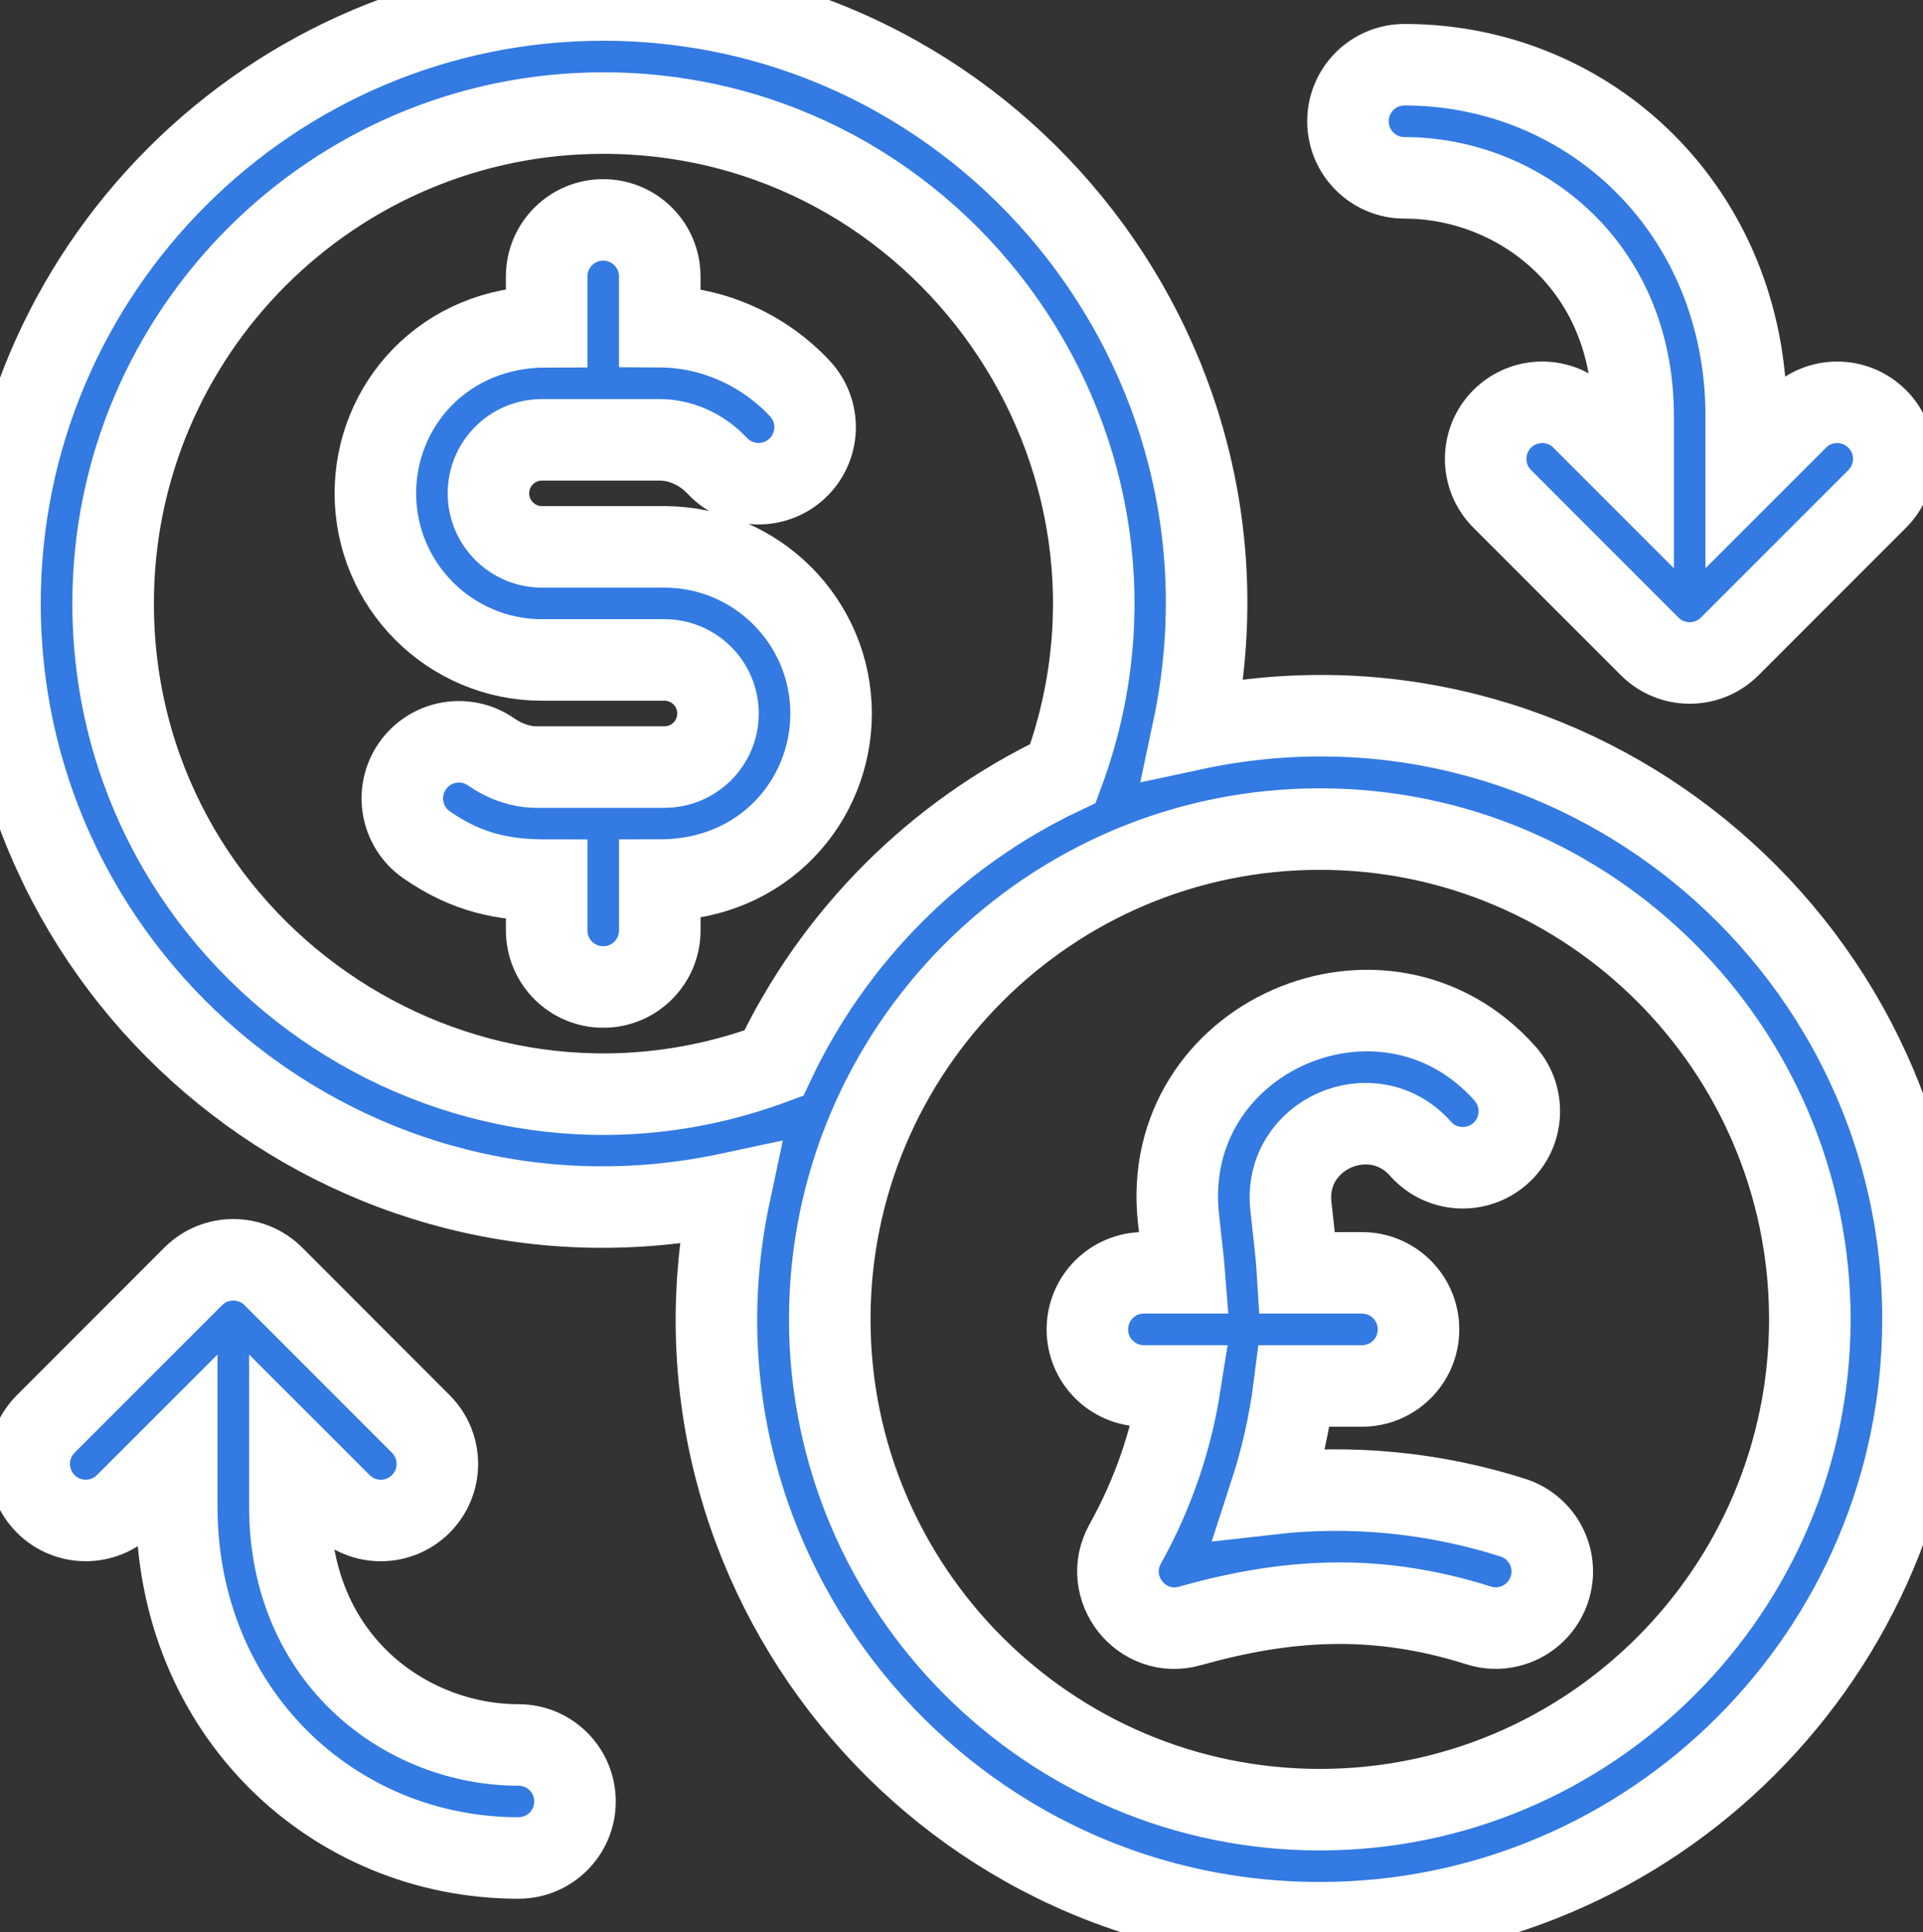
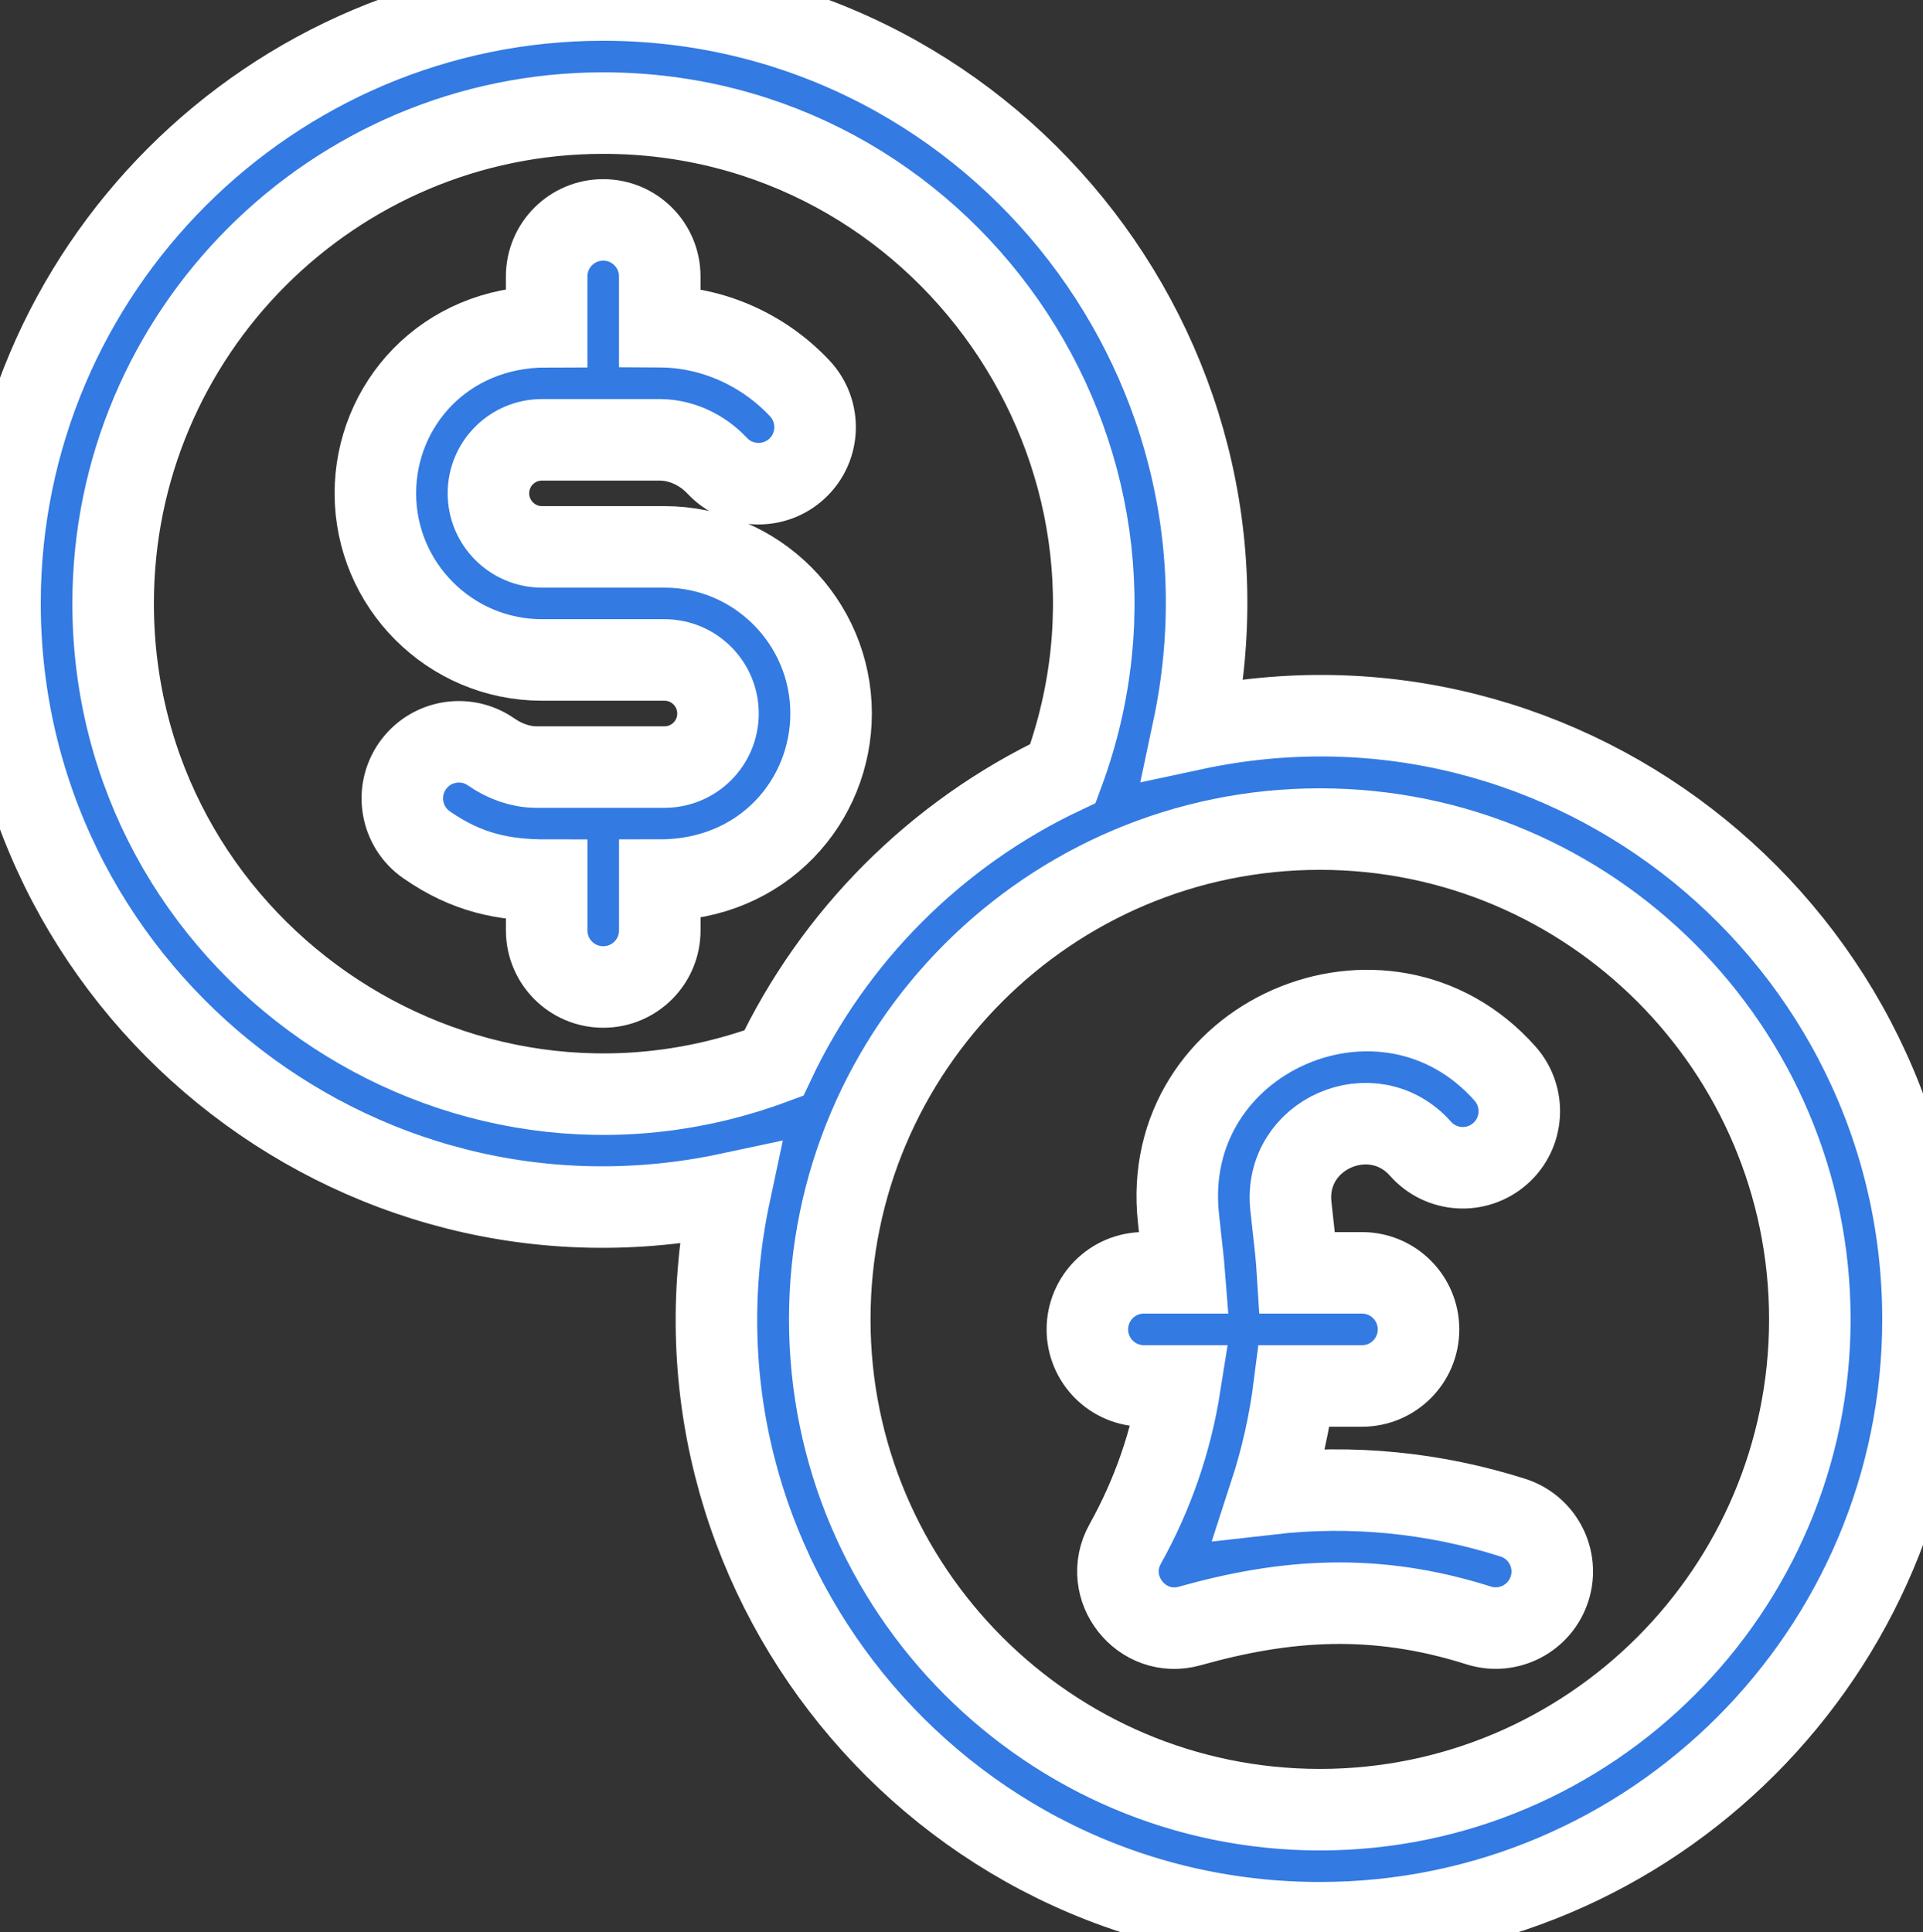
<svg xmlns="http://www.w3.org/2000/svg" version="1.1" id="Layer_1" x="0px" y="0px" width="58.965px" height="59.254px" viewBox="0 0 58.965 59.254" enable-background="new 0 0 58.965 59.254" xml:space="preserve">
  <rect x="0" y="0" width="58.965" height="59.254" fill="#333333" stroke="none" />
  <g id="Layer_2">
    <g>
-       <path fill="#EE2631" stroke="#FFFFFF" stroke-width="1.3" stroke-miterlimit="10" d="M-40.136,25.299    c0.64,0,1.155-0.518,1.155-1.156c0-0.639-0.517-1.156-1.155-1.156h-4.38v-3.148h4.38c0.64,0,1.155-0.518,1.155-1.157    c0-0.639-0.517-1.157-1.155-1.157h-4.38v-1.891c0-0.307-0.122-0.601-0.34-0.818L-48.2,11.47c-0.216-0.217-0.511-0.339-0.816-0.339    h-1.894V6.754c0-0.639-0.518-1.156-1.156-1.156c-0.638,0-1.155,0.518-1.155,1.156v4.377h-3.149V6.754    c0-0.639-0.518-1.156-1.155-1.156c-0.64,0-1.156,0.518-1.156,1.156v4.377h-3.146V6.987C-61.829,3.134-64.964,0-68.817,0    c-3.152,0-5.893,2.131-6.729,5.091c-2.403,0.244-4.63,1.307-6.348,3.046c-1.94,1.964-3.01,4.568-3.01,7.33    c0,1.371,0.271,2.728,0.79,3.987c-1.624,0.862-3.016,2.103-4.071,3.636c-1.322,1.92-2.021,4.172-2.021,6.511    c0,4.306,2.354,8.17,6.093,10.149c-0.519,1.257-0.789,2.613-0.789,3.984c0,2.762,1.068,5.365,3.01,7.328    c1.718,1.74,3.943,2.804,6.348,3.047c0.836,2.961,3.575,5.095,6.729,5.095c3.854,0,6.988-3.136,6.988-6.986V48.07h3.146v4.381    c0,0.638,0.517,1.156,1.155,1.156c0.64,0,1.155-0.52,1.155-1.156V48.07h3.149v4.381c0,0.638,0.518,1.156,1.155,1.156    c0.641,0,1.156-0.52,1.156-1.156V48.07h1.894c0.307,0,0.601-0.122,0.816-0.34l3.344-3.342c0.218-0.218,0.34-0.512,0.34-0.816    v-1.896h4.38c0.64,0,1.155-0.52,1.155-1.156c0-0.639-0.517-1.158-1.155-1.158h-4.38v-3.144h4.38c0.64,0,1.155-0.517,1.155-1.155    c0-0.64-0.517-1.157-1.155-1.157h-4.38v-3.147h4.38c0.64,0,1.155-0.518,1.155-1.156s-0.517-1.156-1.155-1.156h-4.38v-3.145h4.38    V25.299z M-68.817,56.893c-1.918,0-3.606-1.181-4.317-2.885c0.843-0.15,1.666-0.408,2.457-0.771    c1.148-0.525,2.177-1.247,3.055-2.146c0.447-0.456,0.439-1.188-0.017-1.636c-0.456-0.445-1.188-0.438-1.636,0.02    c-0.679,0.692-1.476,1.252-2.366,1.661c-0.942,0.433-1.94,0.671-2.968,0.712c-4.402-0.072-7.979-3.705-7.979-8.113    c0-1.394,0.357-2.766,1.035-3.971c0.164-0.289,0.193-0.638,0.083-0.951c-0.111-0.313-0.352-0.563-0.66-0.688    c-3.5-1.406-5.762-4.751-5.762-8.524s2.262-7.117,5.761-8.521c0.688-0.372,0.88-0.918,0.579-1.639    c-0.679-1.208-1.036-2.582-1.036-3.974c0-4.409,3.577-8.042,7.979-8.115c1.021,0.042,2.02,0.281,2.967,0.713    c0.893,0.41,1.688,0.97,2.364,1.664c0.228,0.232,0.528,0.35,0.829,0.35c0.291,0,0.582-0.109,0.808-0.328    c0.458-0.446,0.467-1.178,0.021-1.636c-0.876-0.898-1.905-1.622-3.06-2.152c-0.793-0.362-1.614-0.618-2.454-0.769    c0.711-1.702,2.399-2.88,4.317-2.88c2.578,0,4.676,2.097,4.676,4.675v14.177h-3.601l-3.066-3.067c0.325-0.596,0.5-1.268,0.5-1.966    c0-1.096-0.428-2.126-1.202-2.9c-1.601-1.6-4.202-1.6-5.803,0c-0.774,0.774-1.201,1.805-1.201,2.9c0,1.095,0.426,2.126,1.201,2.9    c0.801,0.8,1.851,1.2,2.901,1.2c0.677,0,1.354-0.168,1.965-0.501l3.408,3.408c0.247,0.221,0.52,0.333,0.818,0.338h4.079v4.967    h-7.247c-0.5-1.7-2.074-2.945-3.935-2.945c-2.261,0-4.101,1.839-4.101,4.1s1.839,4.103,4.101,4.103    c1.861,0,3.436-1.245,3.937-2.947h7.247v4.969h-4.079c-0.031,0-0.059,0-0.083,0.004c-0.269,0.019-0.531,0.131-0.736,0.336    l-3.408,3.41c-1.556-0.849-3.55-0.617-4.864,0.698c-0.776,0.774-1.202,1.808-1.202,2.903c0,1.095,0.428,2.124,1.202,2.896    c0.8,0.799,1.851,1.198,2.9,1.198s2.101-0.397,2.899-1.196c0.774-0.773,1.202-1.804,1.203-2.897c0-0.698-0.175-1.371-0.501-1.97    l3.067-3.07h3.601v14.182C-64.14,54.795-66.239,56.893-68.817,56.893L-68.817,56.893z M-72.621,16.13    c0,0.478-0.186,0.928-0.523,1.266c-0.698,0.698-1.833,0.698-2.532,0c-0.337-0.338-0.523-0.788-0.523-1.266    s0.187-0.927,0.523-1.265c0.698-0.698,1.834-0.698,2.532,0C-72.806,15.203-72.621,15.653-72.621,16.13z M-73.533,29.6    c0,0.988-0.803,1.791-1.79,1.791c-0.985,0-1.788-0.803-1.788-1.791c0-0.985,0.803-1.787,1.788-1.787    C-74.337,27.813-73.533,28.615-73.533,29.6z M-72.621,43.074c0,0.477-0.186,0.925-0.523,1.262    c-0.698,0.698-1.833,0.698-2.533-0.002c-0.336-0.335-0.522-0.783-0.522-1.26c0-0.479,0.187-0.928,0.523-1.266    c0.698-0.697,1.833-0.697,2.532-0.002c0,0.002,0,0.002,0,0.002l0,0C-72.806,42.146-72.62,42.596-72.621,43.074z M-46.829,43.091    l-2.666,2.666h-12.334V42.33h10.416c0.639,0,1.156-0.518,1.156-1.155V34.79c0-0.64-0.519-1.158-1.156-1.158    s-1.156,0.519-1.156,1.158v5.229h-9.259V19.187h9.259v5.215c0,0.639,0.519,1.156,1.156,1.156s1.156-0.518,1.156-1.156V18.03    c0-0.638-0.519-1.156-1.156-1.156h-10.416v-3.43h12.333l2.667,2.668V43.091z" />
-       <path fill="#EE2631" stroke="#FFFFFF" stroke-width="1.3" stroke-miterlimit="10" d="M-51.413,28.441    c-0.639,0-1.156,0.518-1.156,1.156V29.6c0,0.639,0.519,1.155,1.156,1.155s1.156-0.521,1.156-1.158    C-50.257,28.958-50.775,28.441-51.413,28.441z" />
-     </g>
+       </g>
  </g>
  <path fill="#337AE2" stroke="#FFFFFF" stroke-width="2.5" stroke-miterlimit="10" d="M20.375,16.771h-3.758  c-0.904,0-1.64-0.737-1.64-1.642c0-0.908,0.734-1.641,1.64-1.641c0.008,0,0.017,0,0.025,0h3.598  c0.646,0.006,1.284,0.296,1.754,0.797c0.654,0.699,1.751,0.734,2.451,0.08c0.699-0.655,0.734-1.752,0.08-2.452  c-1.117-1.191-2.671-1.882-4.265-1.894c-0.004,0-0.009,0-0.014,0H20.23V8.478c0-0.958-0.776-1.734-1.733-1.734  c-0.958,0-1.735,0.776-1.735,1.734v1.541c-3.148,0-5.252,2.415-5.252,5.11c0,2.818,2.291,5.11,5.108,5.11h3.758  c0.904,0,1.64,0.736,1.64,1.642c0,0.908-0.734,1.642-1.64,1.642c-0.008,0-0.017,0-0.025,0h-3.925  c-0.458-0.004-0.942-0.169-1.366-0.464c-0.787-0.547-1.867-0.352-2.414,0.436c-0.545,0.787-0.351,1.868,0.436,2.414  c1.25,0.867,2.374,1.083,3.681,1.083v1.542c0,0.958,0.776,1.734,1.735,1.734c0.957,0,1.733-0.776,1.733-1.734V26.99  c3.171,0,5.253-2.436,5.253-5.11C25.483,19.063,23.191,16.771,20.375,16.771z" />
  <path fill="#337AE2" stroke="#FFFFFF" stroke-width="2.5" stroke-miterlimit="10" d="M36.587,22.367  C39.042,10.801,30.183,0,18.496,0C8.298,0,0,8.301,0,18.504C0,30.199,10.805,39.077,22.38,36.6  c-2.454,11.526,6.369,22.364,18.091,22.364c10.197,0,18.494-8.299,18.494-18.504C58.965,28.77,48.161,19.884,36.587,22.367  L36.587,22.367z M3.469,18.504c0-8.291,6.741-15.036,15.027-15.036c10.432,0,17.727,10.451,14.099,20.251  c-3.889,1.838-7.037,4.992-8.869,8.885C13.935,36.249,3.469,28.958,3.469,18.504L3.469,18.504z M40.471,55.497  c-8.288,0-15.028-6.747-15.028-15.037c0-8.291,6.74-15.035,15.028-15.035c8.285,0,15.024,6.744,15.024,15.035  C55.495,48.75,48.756,55.497,40.471,55.497z" />
  <path fill="#337AE2" stroke="#FFFFFF" stroke-width="2.5" stroke-miterlimit="10" d="M46.387,46.541  c-2.42-0.77-4.95-1.014-7.443-0.729c0.351-1.079,0.6-2.186,0.742-3.309h2.077c0.957,0,1.733-0.776,1.733-1.733  c0-0.96-0.776-1.736-1.733-1.736h-1.976c-0.034-0.547-0.057-0.703-0.204-2.043c-0.242-2.221,2.513-3.408,3.973-1.764  c0.636,0.718,1.73,0.783,2.448,0.147c0.715-0.634,0.78-1.73,0.147-2.448c-3.683-4.15-10.628-1.141-10.015,4.442  c0.156,1.428,0.145,1.299,0.174,1.665h-1.235c-0.957,0-1.733,0.776-1.733,1.736c0,0.957,0.776,1.733,1.733,1.733h1.104  c-0.267,1.688-0.828,3.324-1.677,4.846c-0.749,1.344,0.502,2.933,1.984,2.514c2.936-0.825,5.674-1.024,8.852-0.016  c0.912,0.29,1.887-0.215,2.177-1.129C47.806,47.807,47.301,46.831,46.387,46.541L46.387,46.541z" />
-   <path fill="#337AE2" stroke="#FFFFFF" stroke-width="2.5" stroke-miterlimit="10" d="M43.067,5.454c3.399,0,7.011,2.566,7.011,7.322  v1.633l-1.562-1.563c-0.677-0.678-1.776-0.678-2.453-0.001c-0.677,0.678-0.677,1.776,0,2.454l4.522,4.525  c0.672,0.672,1.771,0.681,2.453,0l4.523-4.525c0.677-0.678,0.677-1.776-0.002-2.454c-0.677-0.676-1.774-0.676-2.451,0.001  l-1.563,1.563v-1.633c0-6.31-4.791-10.791-10.479-10.791c-0.957,0-1.733,0.776-1.733,1.734C41.333,4.677,42.11,5.454,43.067,5.454  L43.067,5.454z" />
-   <path fill="#337AE2" stroke="#FFFFFF" stroke-width="2.5" stroke-miterlimit="10" d="M15.898,53.512c-3.399,0-7.01-2.566-7.01-7.323  v-1.632l1.562,1.562c0.677,0.679,1.774,0.679,2.452,0.002c0.678-0.679,0.678-1.776,0.001-2.453L8.38,39.141  c-0.671-0.672-1.774-0.679-2.453,0l-4.523,4.526c-0.677,0.677-0.677,1.774,0,2.453c0.677,0.677,1.775,0.677,2.453-0.002l1.562-1.562  v1.632c0,6.31,4.793,10.79,10.479,10.79c0.958,0,1.733-0.775,1.733-1.733C17.632,54.288,16.856,53.512,15.898,53.512z" />
</svg>